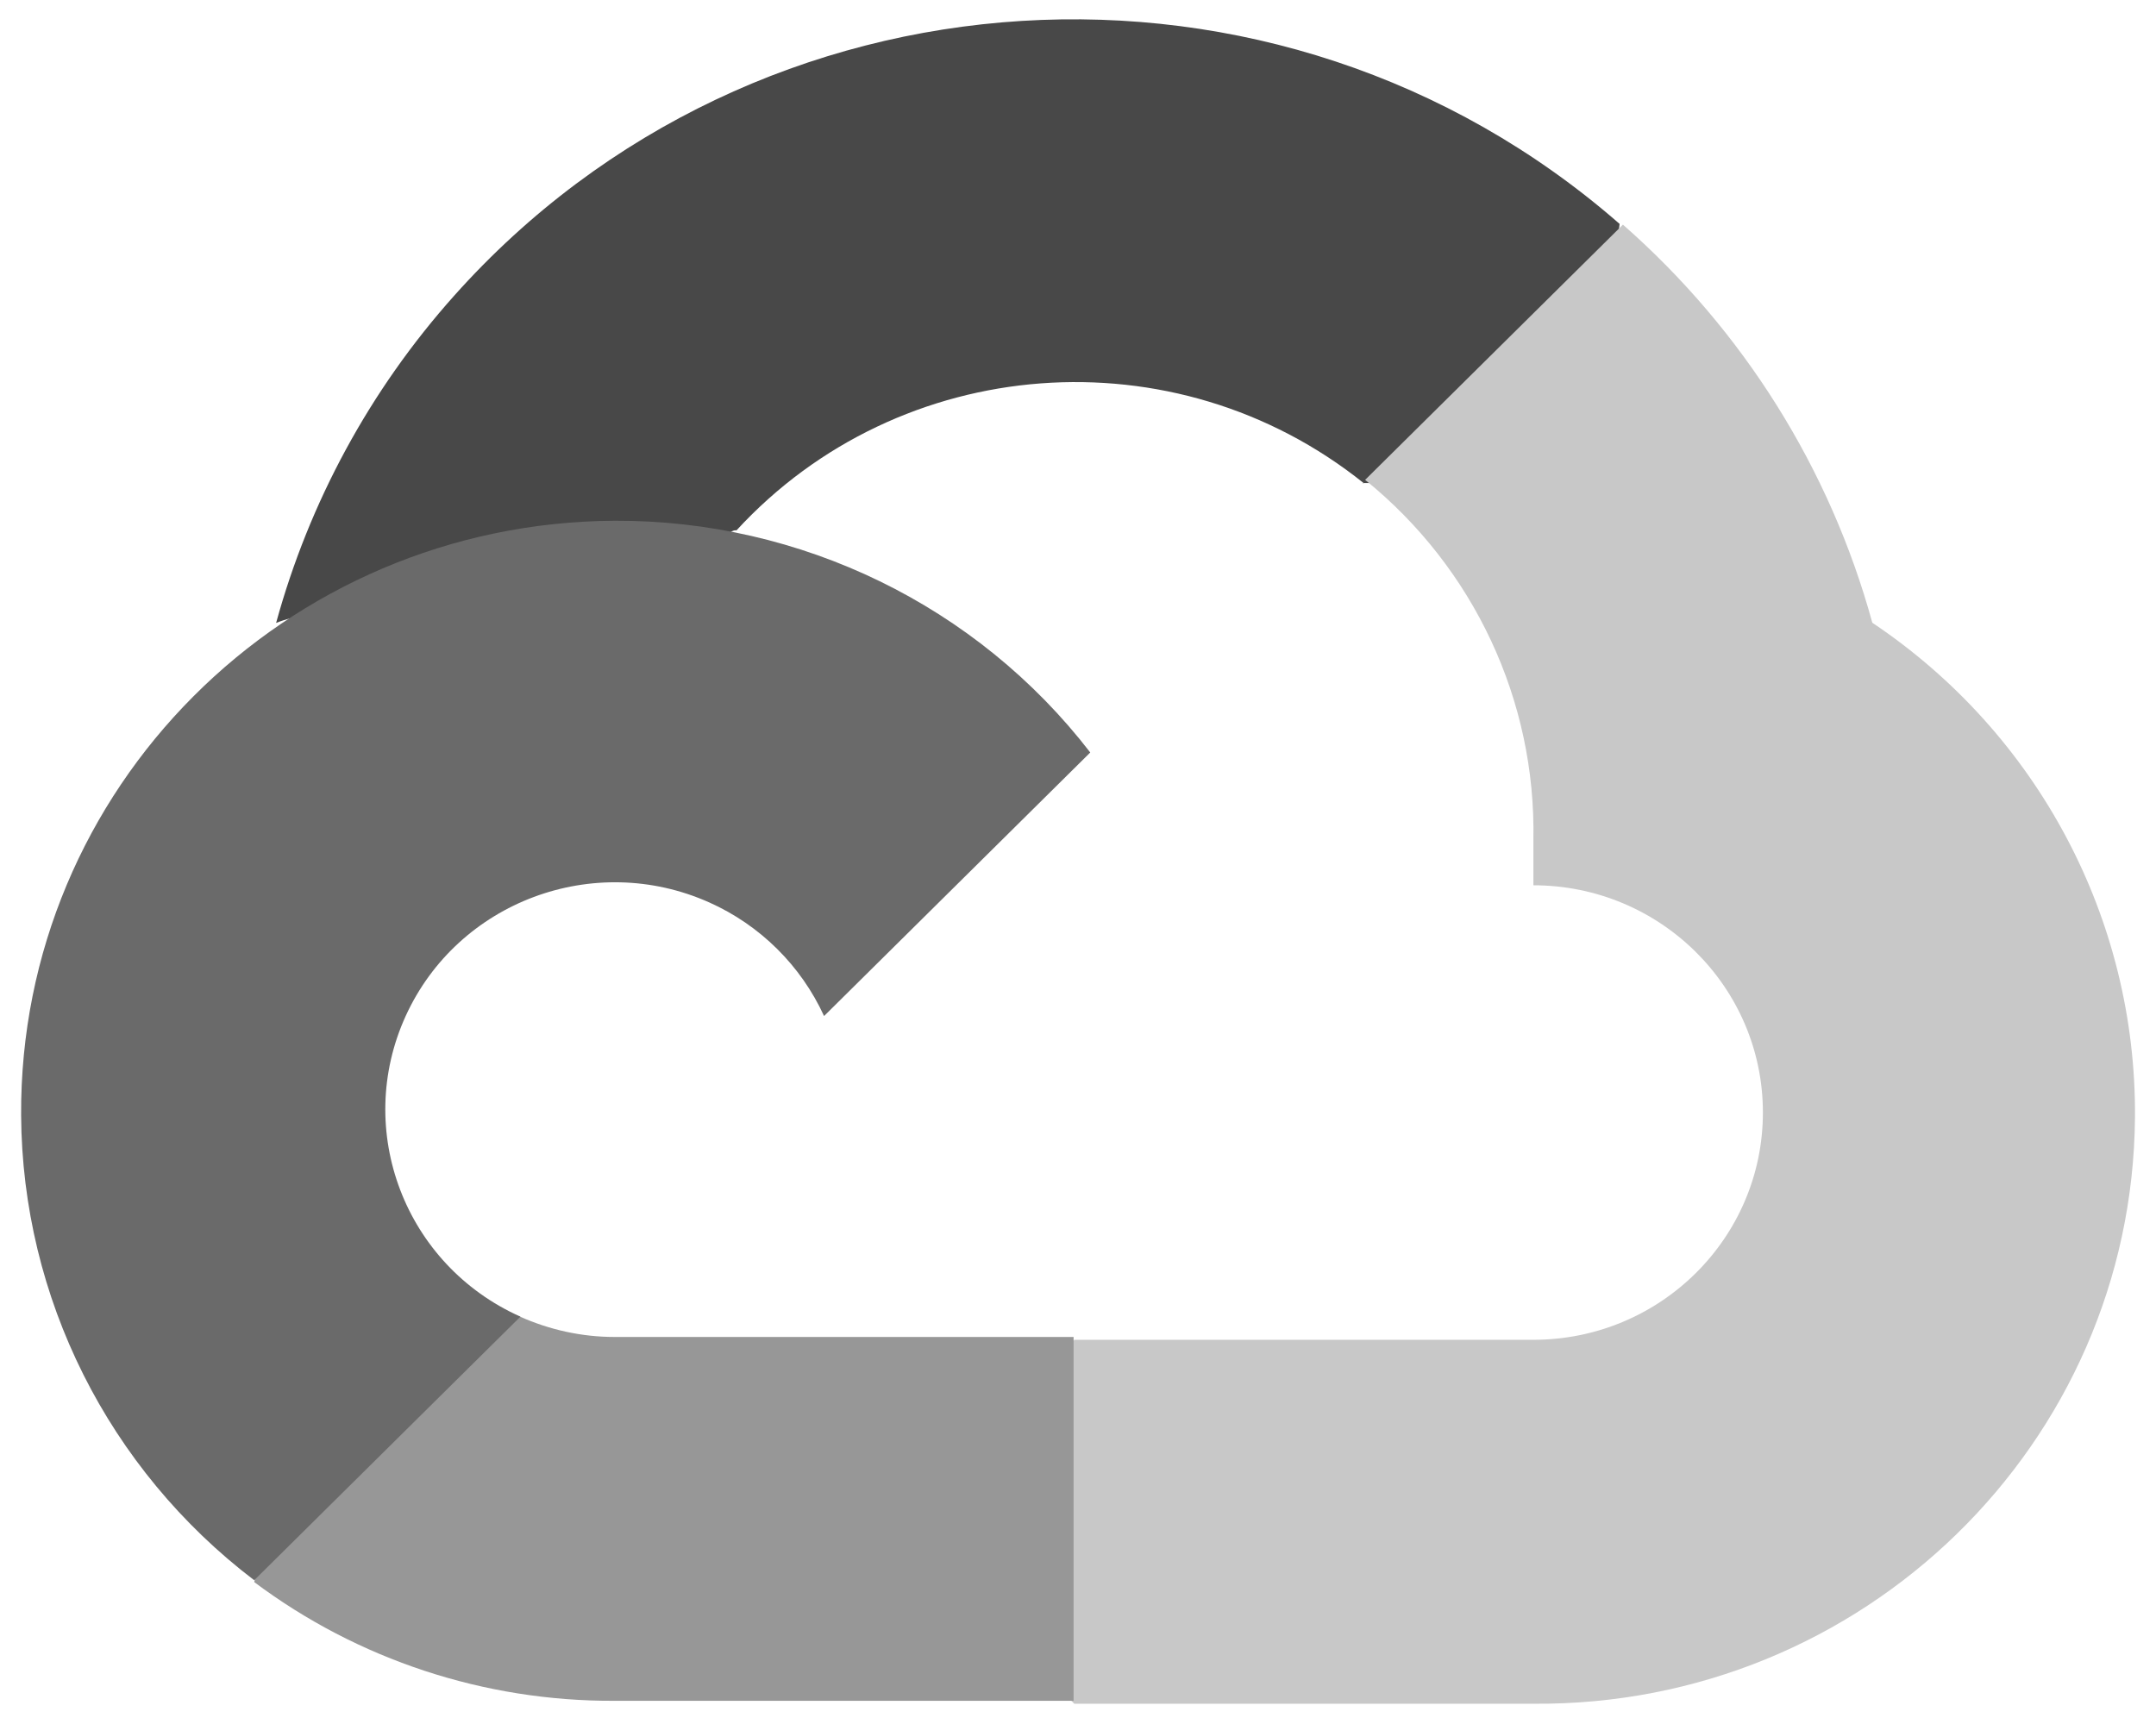
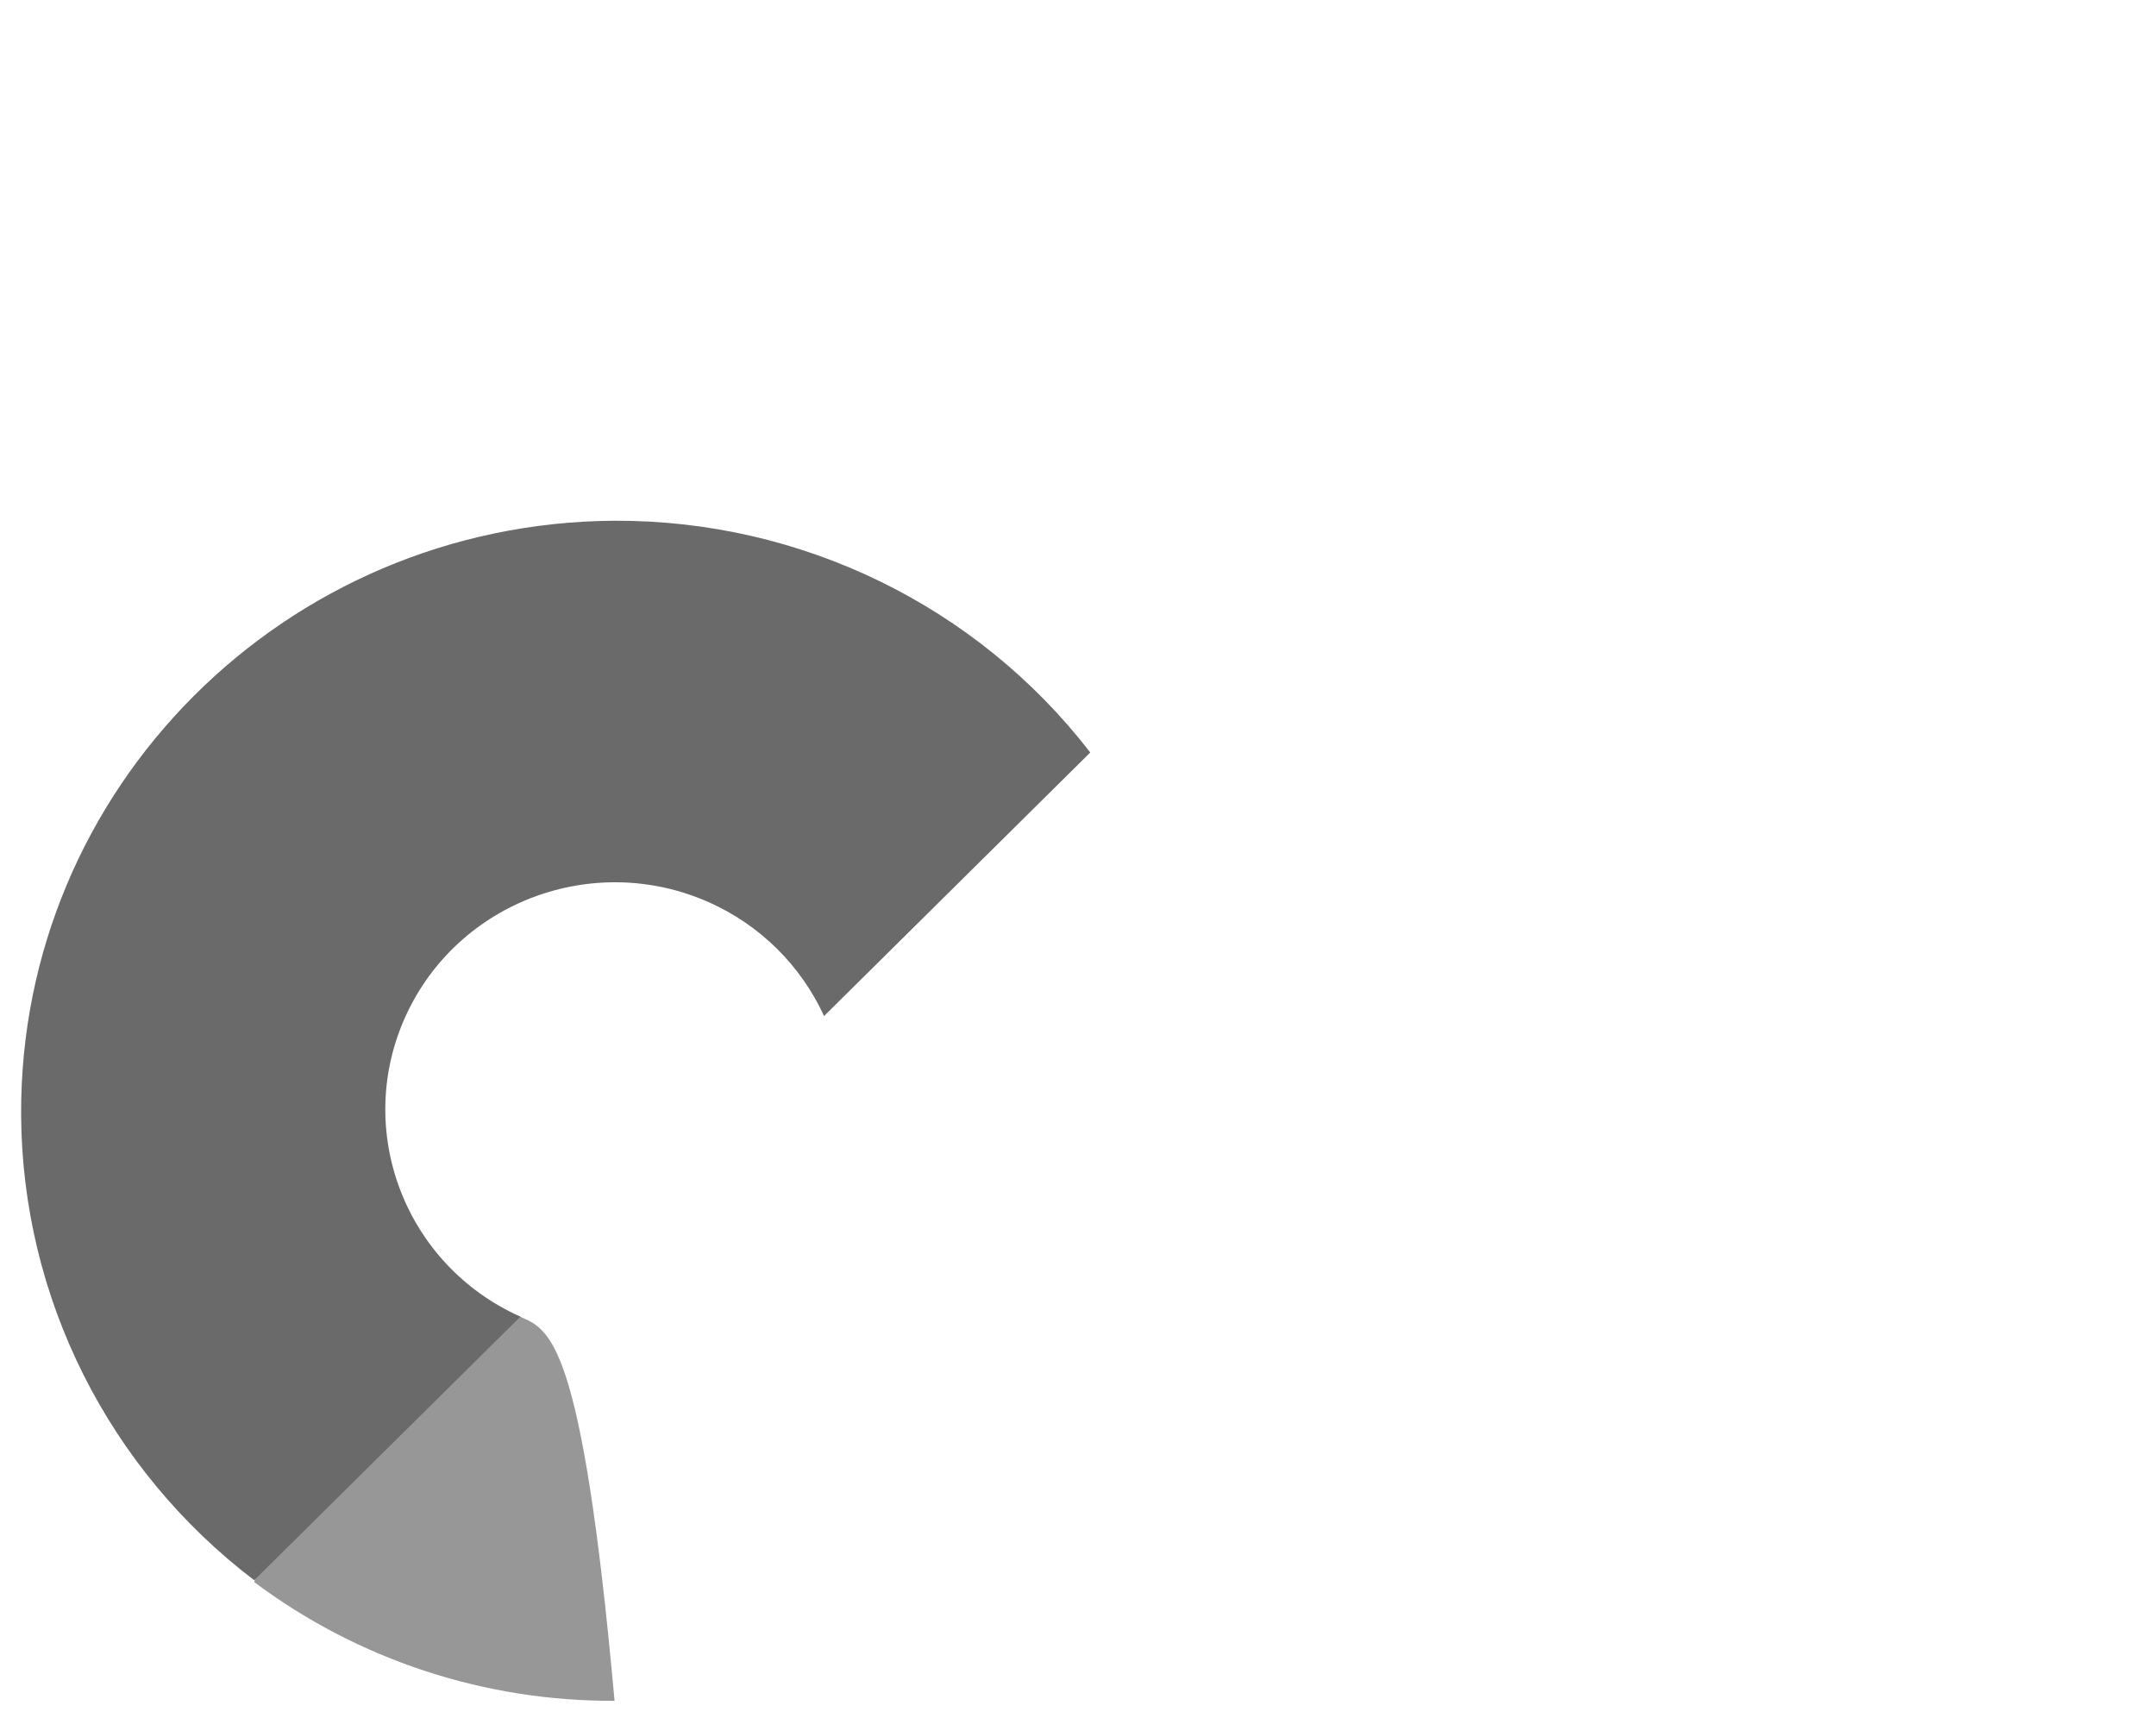
<svg xmlns="http://www.w3.org/2000/svg" width="64" height="51" viewBox="0 0 64 51" fill="none">
  <g clip-path="url(#clip0_1063_2329)">
-     <path d="M40.443 14.338H42.357L47.809 8.94L48.077 6.646C37.927 -2.223 22.434 -1.265 13.476 8.784C10.986 11.572 9.182 14.894 8.196 18.491C8.801 18.244 9.475 18.205 10.11 18.379L21.019 16.596C21.019 16.596 21.573 15.685 21.862 15.743C26.714 10.468 34.88 9.851 40.483 14.342H40.446L40.443 14.338Z" fill="#484848" />
-     <path d="M55.58 18.488C54.326 13.917 51.752 9.808 48.176 6.668L40.523 14.244C43.754 16.858 45.598 20.8 45.518 24.931V26.278C49.28 26.278 52.331 29.299 52.331 33.023C52.331 36.748 49.28 39.769 45.518 39.769H31.891L30.531 41.133V49.225L31.891 50.572H45.518C55.305 50.648 63.299 42.854 63.376 33.165C63.42 27.28 60.493 21.777 55.584 18.488H55.58Z" fill="#C8C8C8" />
-     <path d="M18.243 50.485H31.869V39.685H18.243C17.271 39.685 16.314 39.474 15.43 39.079L13.516 39.667L8.023 45.065L7.546 46.96C10.623 49.265 14.382 50.503 18.243 50.485Z" fill="#979797" />
+     <path d="M18.243 50.485H31.869H18.243C17.271 39.685 16.314 39.474 15.43 39.079L13.516 39.667L8.023 45.065L7.546 46.96C10.623 49.265 14.382 50.503 18.243 50.485Z" fill="#979797" />
    <path d="M18.243 15.457C8.452 15.514 0.572 23.414 0.627 33.107C0.66 38.516 3.212 43.609 7.546 46.906L15.449 39.082C12.02 37.55 10.495 33.553 12.042 30.159C13.59 26.765 17.627 25.255 21.055 26.787C22.566 27.462 23.776 28.663 24.462 30.159L32.364 22.336C29.005 17.98 23.776 15.435 18.243 15.457Z" fill="#6A6A6A" />
  </g>
  <defs>
    <clipPath id="clip0_1063_2329">
      <rect width="62.745" height="50" fill="white" transform="translate(0.627 0.572)" />
    </clipPath>
  </defs>
</svg>